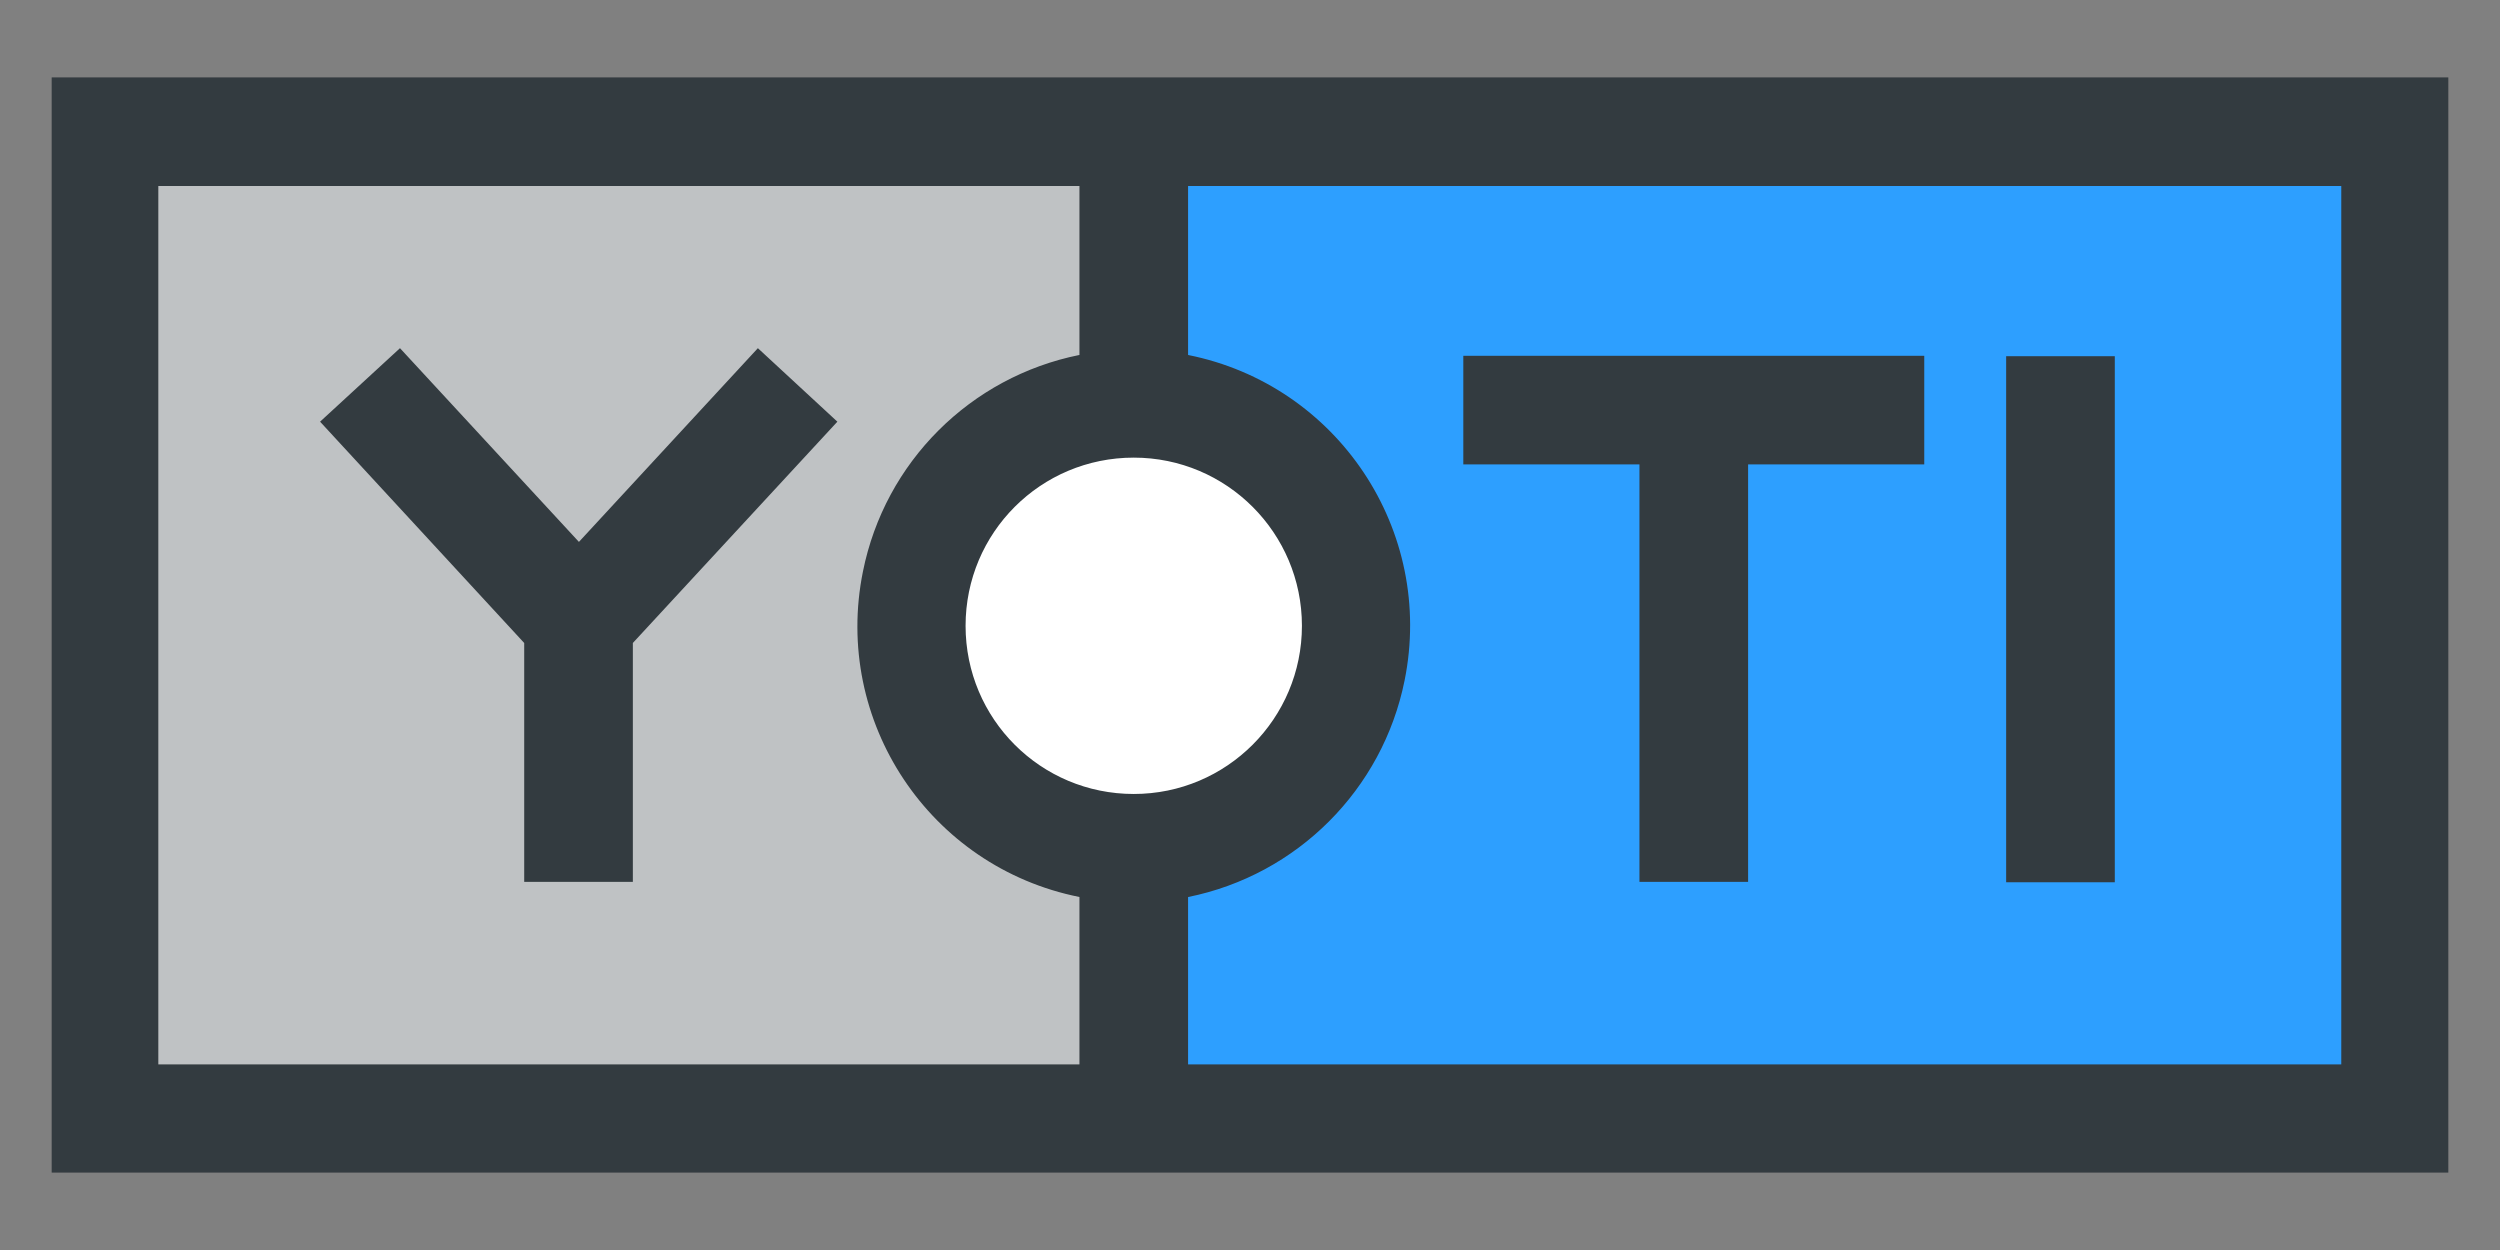
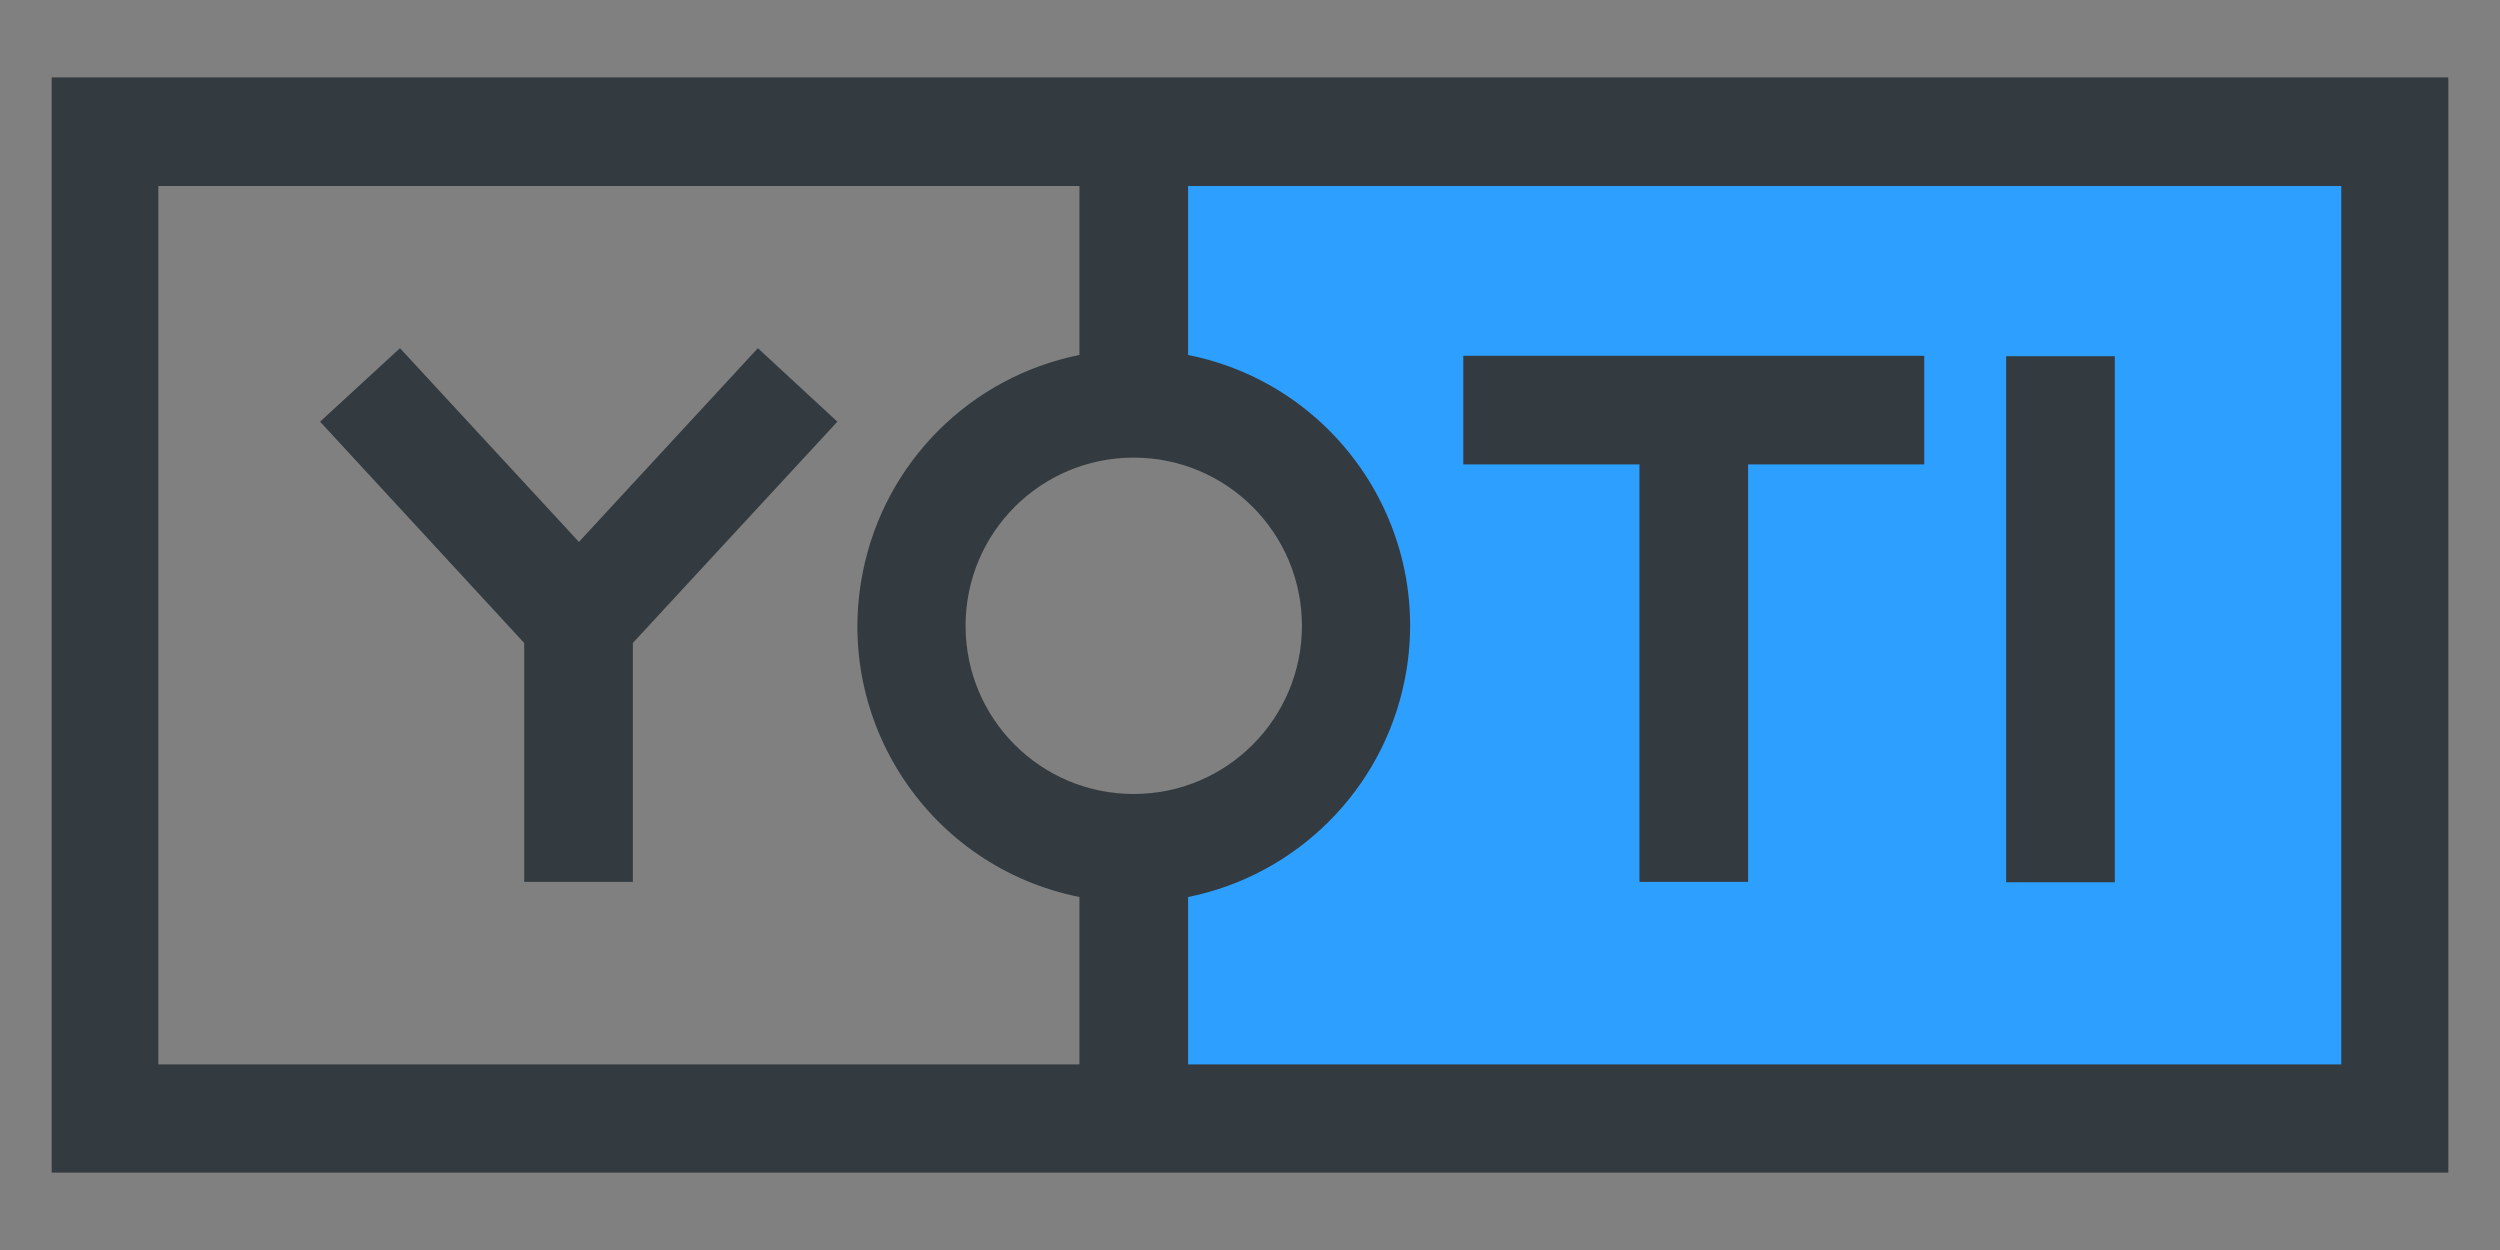
<svg xmlns="http://www.w3.org/2000/svg" id="Layer_1" data-name="Layer 1" viewBox="0 0 1000 500">
  <rect x="0" y="0" width="1000" height="500" fill="#808080" stroke="none" />
  <defs>
    <style>
      .cls-1 {
        fill: #333b40;
      }

      .cls-1, .cls-2, .cls-3, .cls-4 {
        stroke-width: 0px;
      }

      .cls-2 {
        fill: #bfc2c4;
      }

      .cls-3 {
        fill: #2d9fff;
      }

      .cls-4 {
        fill: #fff;
      }
    </style>
  </defs>
-   <path class="cls-2" d="M364.67,250.32c0-49.05,39.78-89,89-89V52.52H41.76v394.81h411.91v-108.17c-49.21.16-89-39.78-89-88.84" />
-   <path class="cls-4" d="M453.66,161.32c49.05,0,89,39.78,89,89s-39.78,89-89,89-89-39.78-89-89c0-49.05,39.78-89,89-89" />
  <path class="cls-3" d="M453.66,52.68v108.81c49.05,0,89,39.78,89,89s-39.78,89-89,89v108.17h504.58V52.68h-504.58Z" />
  <path class="cls-1" d="M769.7,185.77h-70.46v166.97h-43.46v-166.97h-70.46v-43.46h184.38v43.46h0ZM845.92,142.47h-43.46v210.43h43.46v-210.43ZM334.95,168.67l-31.8-29.4-71.58,77.49-71.58-77.49-31.96,29.4,81.65,88.52v95.55h43.46v-95.55l81.81-88.52ZM979.33,469.05H20.67V30.95h958.66v438.11ZM520.77,250.32c0-37.07-30.04-67.27-67.27-67.27s-67.27,30.04-67.27,67.27,30.04,67.27,67.27,67.27,67.27-30.2,67.27-67.27M63.33,425.75h368.45v-66.95c-59.92-11.98-98.74-70.3-86.6-130.22,8.79-43.78,42.98-77.81,86.6-86.6v-67.59H63.33v351.35ZM936.51,74.4h-461.28v67.59c59.92,11.98,98.74,70.3,86.6,130.22-8.79,43.62-42.98,77.81-86.6,86.6v66.95h461.28V74.4h0Z" />
</svg>